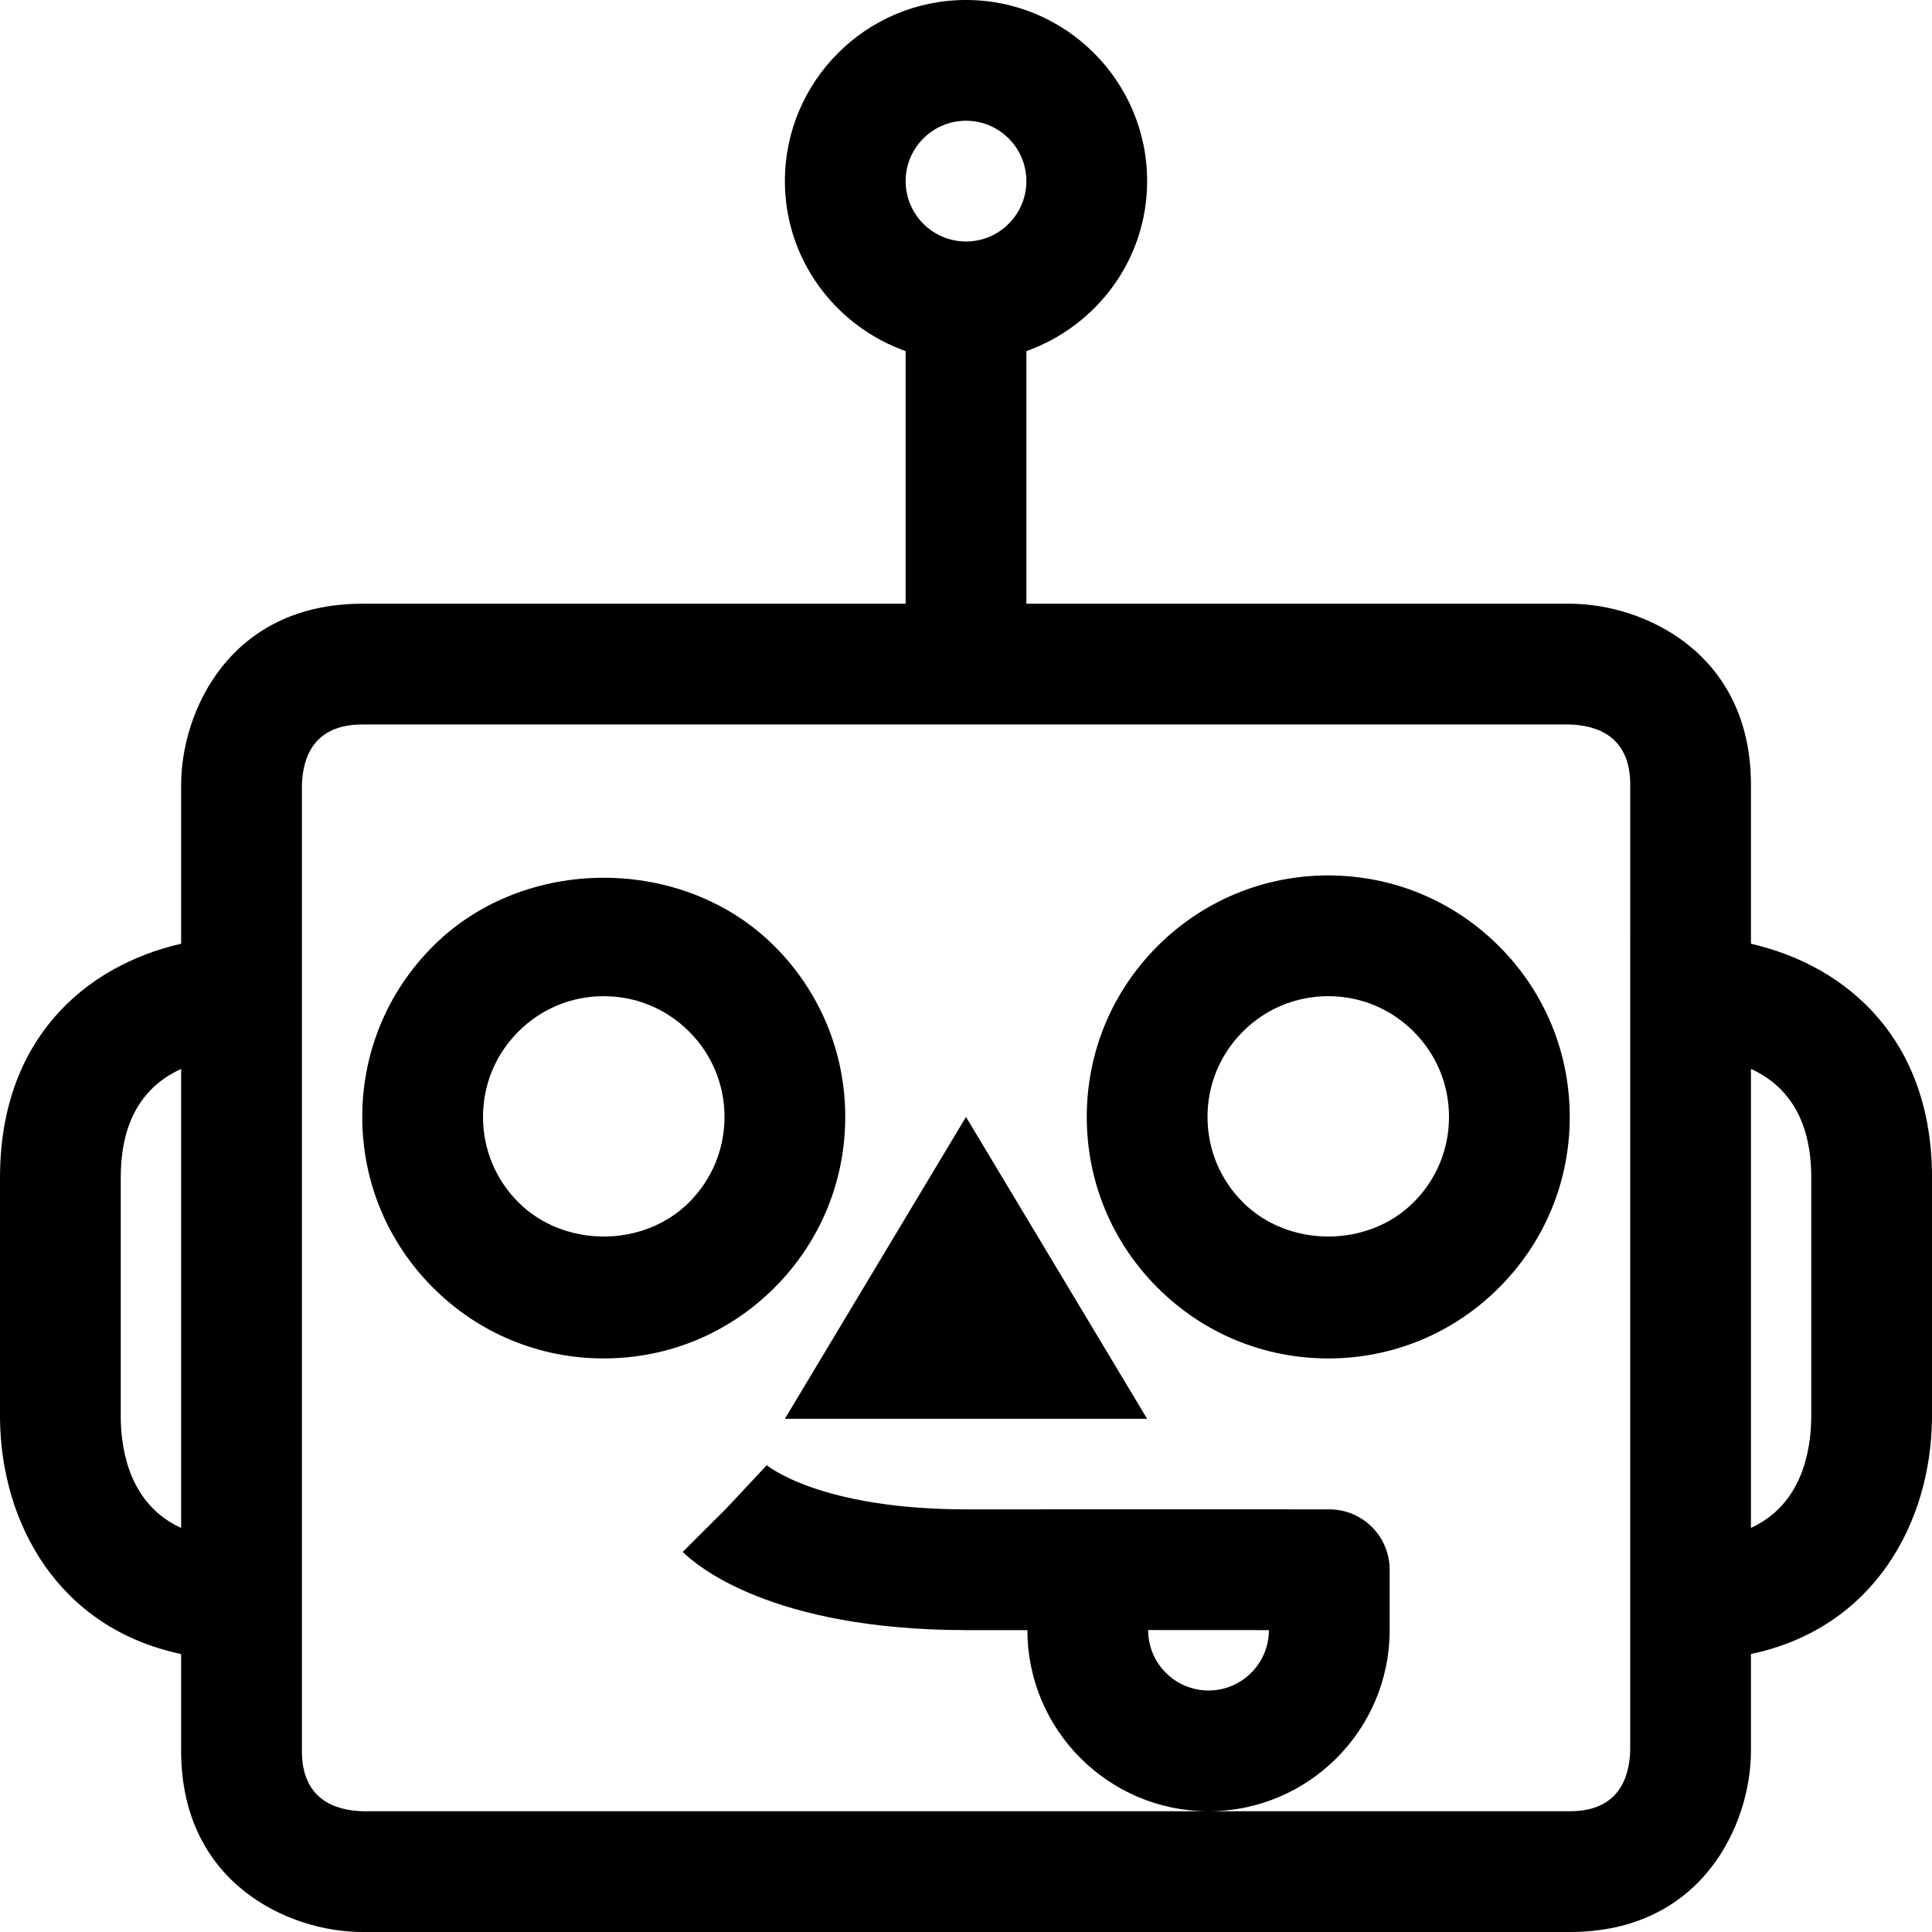
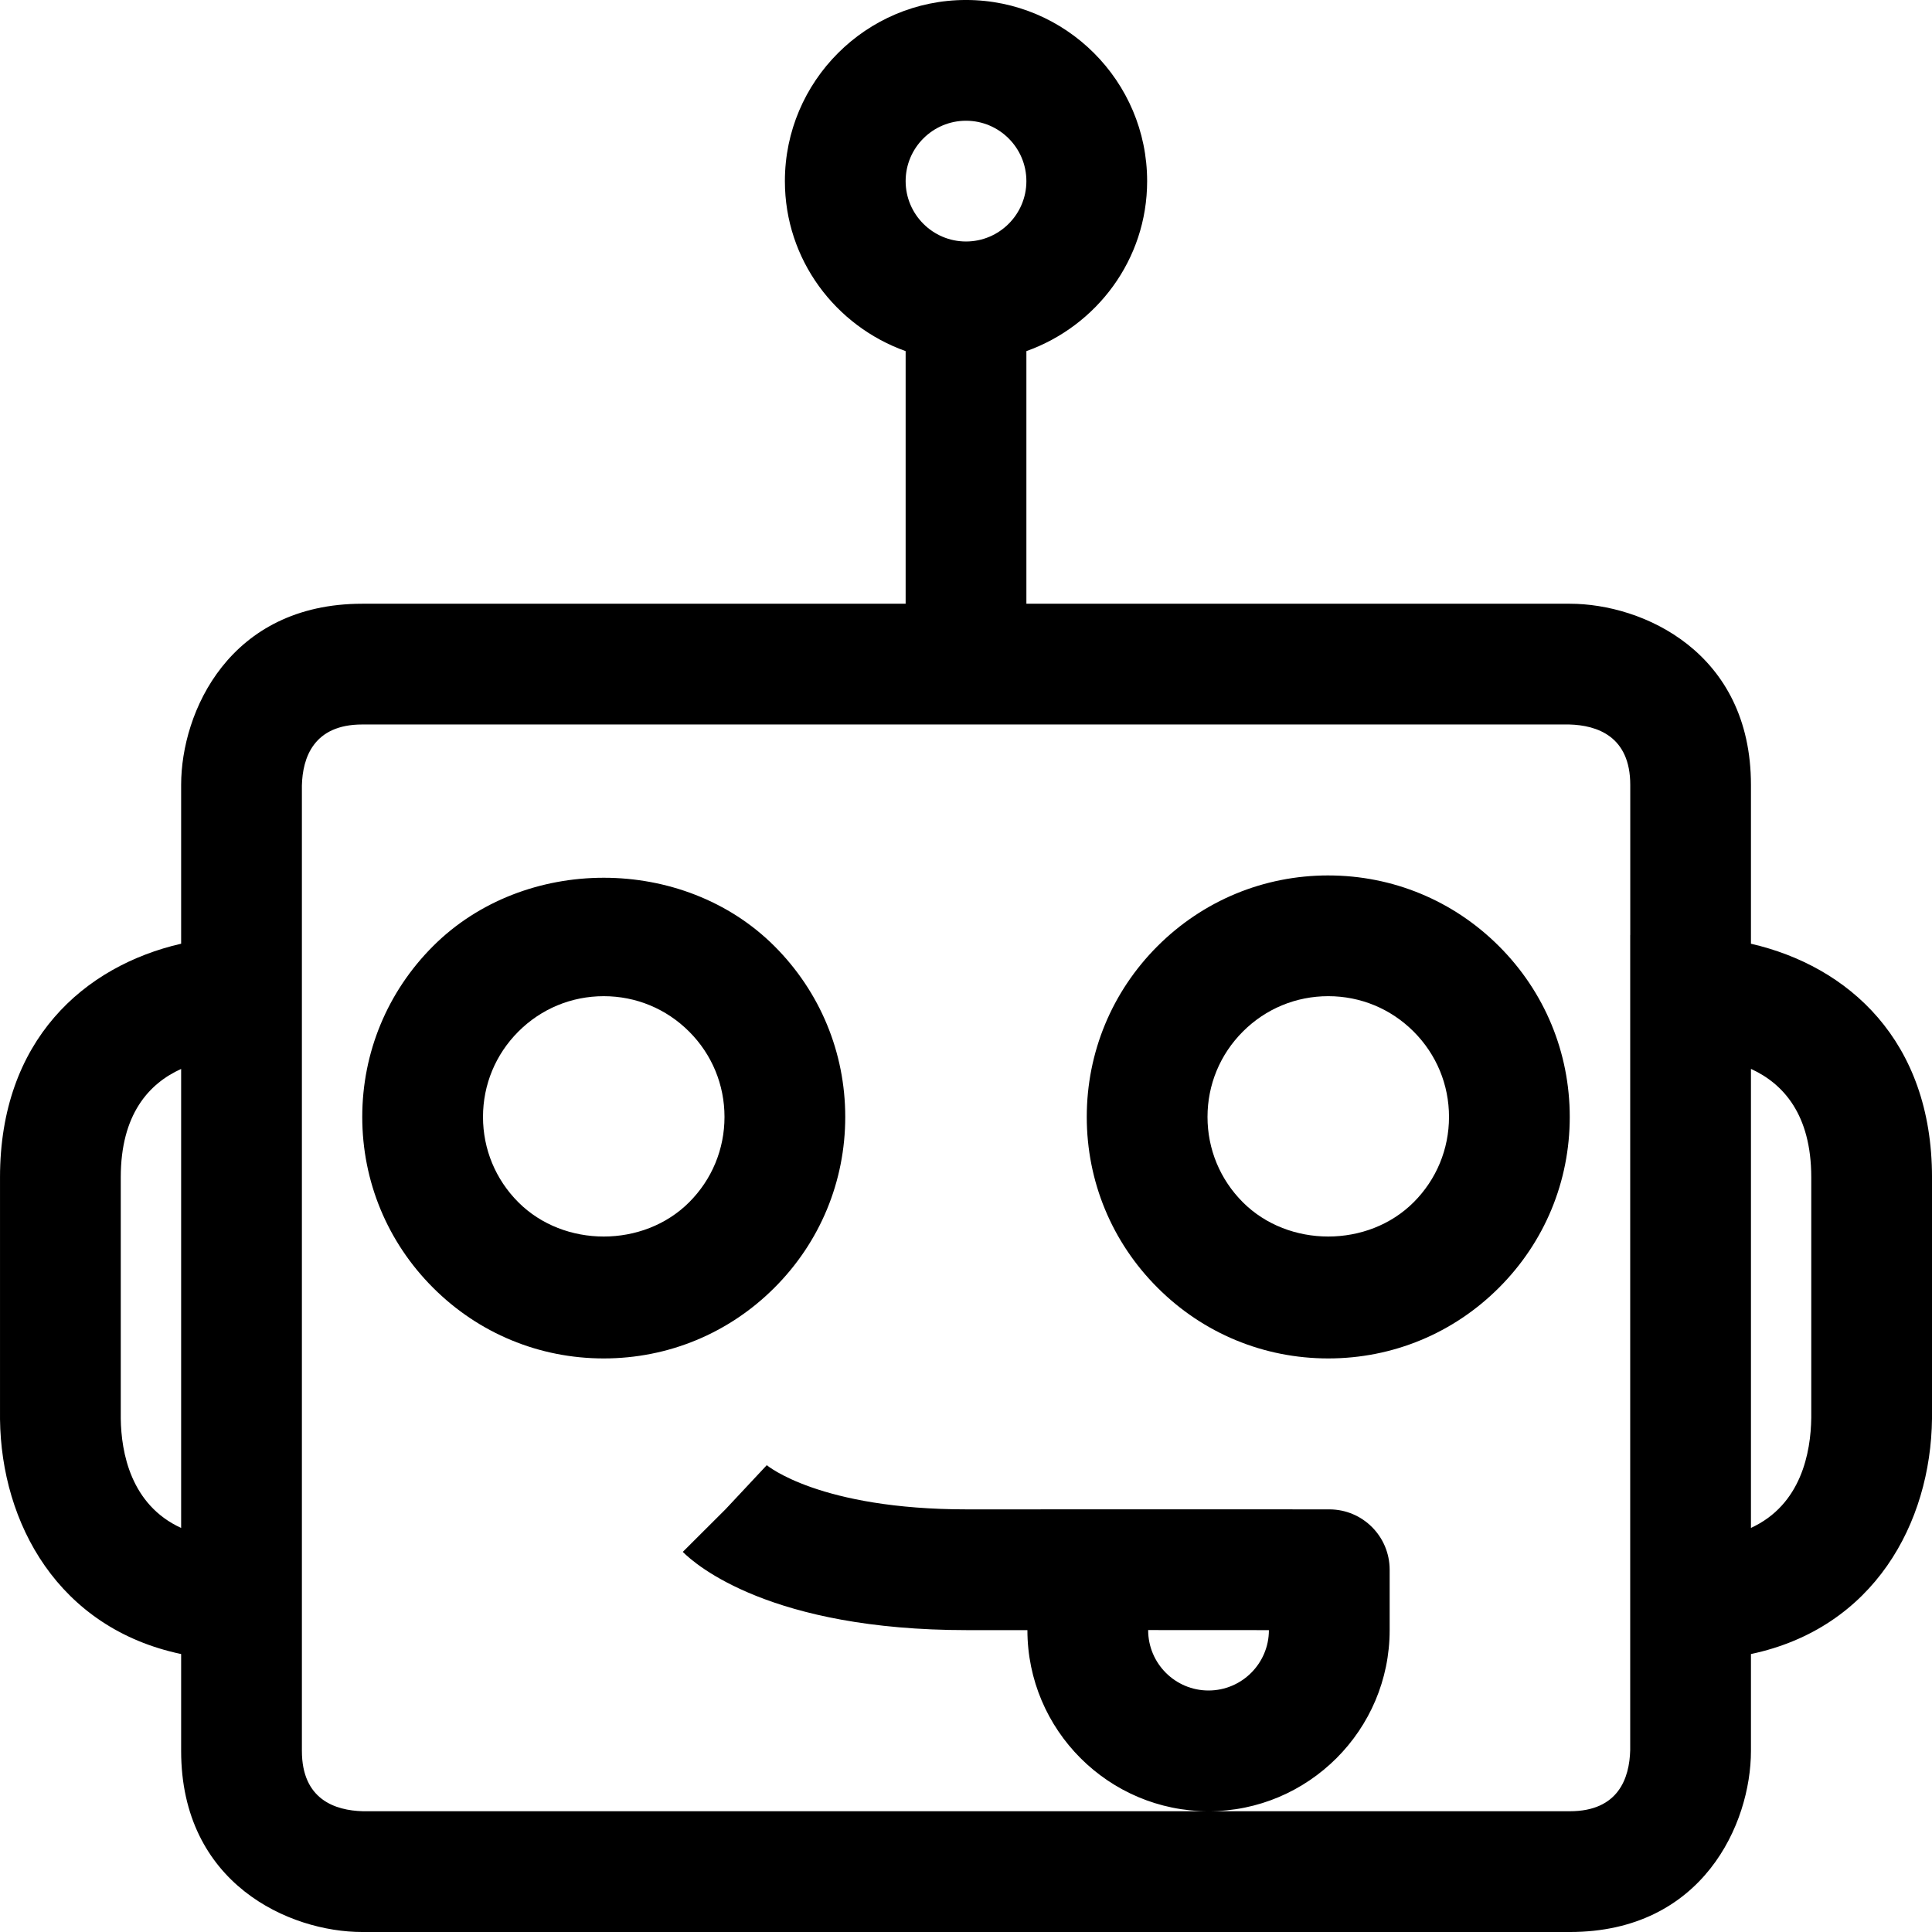
<svg xmlns="http://www.w3.org/2000/svg" width="1200pt" height="1200pt" version="1.1" viewBox="0 0 1200 1200">
-   <path d="m863.14 1012.5v-37.5c0-20.699-16.762-37.5-37.461-37.5l-75.074-0.039-149.96 0.039c-91.648 0-124.09-27.227-124.39-27.449l-25.613 27.375-26.551 26.477c8.102 8.137 54.676 48.598 176.55 48.598h37.5c0 62.023 50.477 112.5 112.5 112.5 62.027 0 112.5-50.477 112.5-112.5zm-112.5 37.5c-20.699 0-37.5-16.801-37.5-37.5v-0.039l75 0.039c0 20.699-16.836 37.5-37.5 37.5zm-269.59-462.3c-56.664-56.699-155.48-56.664-212.1 0-28.312 28.312-43.949 66-43.949 106.05s15.637 77.738 43.949 106.05c28.312 28.348 66 43.949 106.05 43.949s77.738-15.602 106.05-43.949c28.312-28.312 43.949-66 43.949-106.05s-15.637-77.738-43.949-106.05zm-53.027 159.07c-28.352 28.352-77.699 28.352-106.05 0-14.172-14.172-21.973-33-21.973-53.023s7.801-38.852 21.977-53.023c14.172-14.176 33-21.977 53.023-21.977s38.852 7.801 53.023 21.977c14.176 14.172 21.977 33 21.977 53.023s-7.801 38.852-21.977 53.023zm171.98-53.023 112.5 187.5h-225zm225-150c-40.051 0-77.738 15.637-106.05 43.914-28.348 28.348-43.949 66.035-43.949 106.09s15.602 77.738 43.949 106.05c28.312 28.348 66 43.949 106.05 43.949s77.738-15.602 106.05-43.949c28.348-28.312 43.949-66 43.949-106.05s-15.602-77.738-43.949-106.05c-28.312-28.312-66-43.949-106.05-43.949zm53.023 203.02c-28.352 28.352-77.699 28.352-106.05 0-14.172-14.172-21.973-33-21.973-53.023s7.801-38.852 21.977-53.023c14.172-14.176 33-21.977 53.023-21.977s38.852 7.801 53.023 21.977c14.176 14.172 21.977 33 21.977 53.023s-7.801 38.852-21.977 53.023zm209.52-160.61v-98.664c0-82.539-67.273-112.5-112.5-112.5h-337.54v-156.9c43.539-15.527 75-56.777 75-105.6 0-62.023-50.477-112.5-112.5-112.5s-112.5 50.477-112.5 112.5c0 48.824 31.461 90.074 75 105.6v156.9h-337.5c-82.539 0-112.5 67.273-112.5 112.5v98.664c-60.336 13.875-112.5 60-112.5 145.09v150.23c0.75 64.727 36.188 129.79 112.5 145.88v60.148c0 82.539 67.273 112.5 112.5 112.5h750.04c82.539 0 112.5-67.273 112.5-112.5v-60.148c76.273-16.125 111.71-81.227 112.46-146.29v-149.81c0-85.051-52.125-131.21-112.46-145.09zm-975.04 362.89c-31.273-14.324-37.238-46.836-37.5-67.988v-149.81c0-39.074 17.438-58.238 37.5-67.312zm487.5-874.05c20.664 0 37.5 16.836 37.5 37.5s-16.836 37.5-37.5 37.5-37.5-16.836-37.5-37.5 16.836-37.5 37.5-37.5zm412.54 505.73v506.32c-0.449 17.324-7.273 37.949-37.5 37.949h-749.62c-17.289-0.449-37.914-7.273-37.914-37.5v-599.59c0.414-17.289 7.273-37.914 37.5-37.914h749.62c17.324 0.449 37.949 7.312 37.949 37.5v93.227zm112.46 299.85c-0.262 21.488-6.188 54.074-37.461 68.438v-285.11c20.023 9.152 37.461 28.277 37.461 67.352z" />
+   <path d="m863.14 1012.5v-37.5c0-20.699-16.762-37.5-37.461-37.5l-75.074-0.039-149.96 0.039c-91.648 0-124.09-27.227-124.39-27.449l-25.613 27.375-26.551 26.477c8.102 8.137 54.676 48.598 176.55 48.598h37.5c0 62.023 50.477 112.5 112.5 112.5 62.027 0 112.5-50.477 112.5-112.5zm-112.5 37.5c-20.699 0-37.5-16.801-37.5-37.5v-0.039l75 0.039c0 20.699-16.836 37.5-37.5 37.5zm-269.59-462.3c-56.664-56.699-155.48-56.664-212.1 0-28.312 28.312-43.949 66-43.949 106.05s15.637 77.738 43.949 106.05c28.312 28.348 66 43.949 106.05 43.949s77.738-15.602 106.05-43.949c28.312-28.312 43.949-66 43.949-106.05s-15.637-77.738-43.949-106.05zm-53.027 159.07c-28.352 28.352-77.699 28.352-106.05 0-14.172-14.172-21.973-33-21.973-53.023s7.801-38.852 21.977-53.023c14.172-14.176 33-21.977 53.023-21.977s38.852 7.801 53.023 21.977c14.176 14.172 21.977 33 21.977 53.023s-7.801 38.852-21.977 53.023zm171.98-53.023 112.5 187.5zm225-150c-40.051 0-77.738 15.637-106.05 43.914-28.348 28.348-43.949 66.035-43.949 106.09s15.602 77.738 43.949 106.05c28.312 28.348 66 43.949 106.05 43.949s77.738-15.602 106.05-43.949c28.348-28.312 43.949-66 43.949-106.05s-15.602-77.738-43.949-106.05c-28.312-28.312-66-43.949-106.05-43.949zm53.023 203.02c-28.352 28.352-77.699 28.352-106.05 0-14.172-14.172-21.973-33-21.973-53.023s7.801-38.852 21.977-53.023c14.172-14.176 33-21.977 53.023-21.977s38.852 7.801 53.023 21.977c14.176 14.172 21.977 33 21.977 53.023s-7.801 38.852-21.977 53.023zm209.52-160.61v-98.664c0-82.539-67.273-112.5-112.5-112.5h-337.54v-156.9c43.539-15.527 75-56.777 75-105.6 0-62.023-50.477-112.5-112.5-112.5s-112.5 50.477-112.5 112.5c0 48.824 31.461 90.074 75 105.6v156.9h-337.5c-82.539 0-112.5 67.273-112.5 112.5v98.664c-60.336 13.875-112.5 60-112.5 145.09v150.23c0.75 64.727 36.188 129.79 112.5 145.88v60.148c0 82.539 67.273 112.5 112.5 112.5h750.04c82.539 0 112.5-67.273 112.5-112.5v-60.148c76.273-16.125 111.71-81.227 112.46-146.29v-149.81c0-85.051-52.125-131.21-112.46-145.09zm-975.04 362.89c-31.273-14.324-37.238-46.836-37.5-67.988v-149.81c0-39.074 17.438-58.238 37.5-67.312zm487.5-874.05c20.664 0 37.5 16.836 37.5 37.5s-16.836 37.5-37.5 37.5-37.5-16.836-37.5-37.5 16.836-37.5 37.5-37.5zm412.54 505.73v506.32c-0.449 17.324-7.273 37.949-37.5 37.949h-749.62c-17.289-0.449-37.914-7.273-37.914-37.5v-599.59c0.414-17.289 7.273-37.914 37.5-37.914h749.62c17.324 0.449 37.949 7.312 37.949 37.5v93.227zm112.46 299.85c-0.262 21.488-6.188 54.074-37.461 68.438v-285.11c20.023 9.152 37.461 28.277 37.461 67.352z" />
</svg>